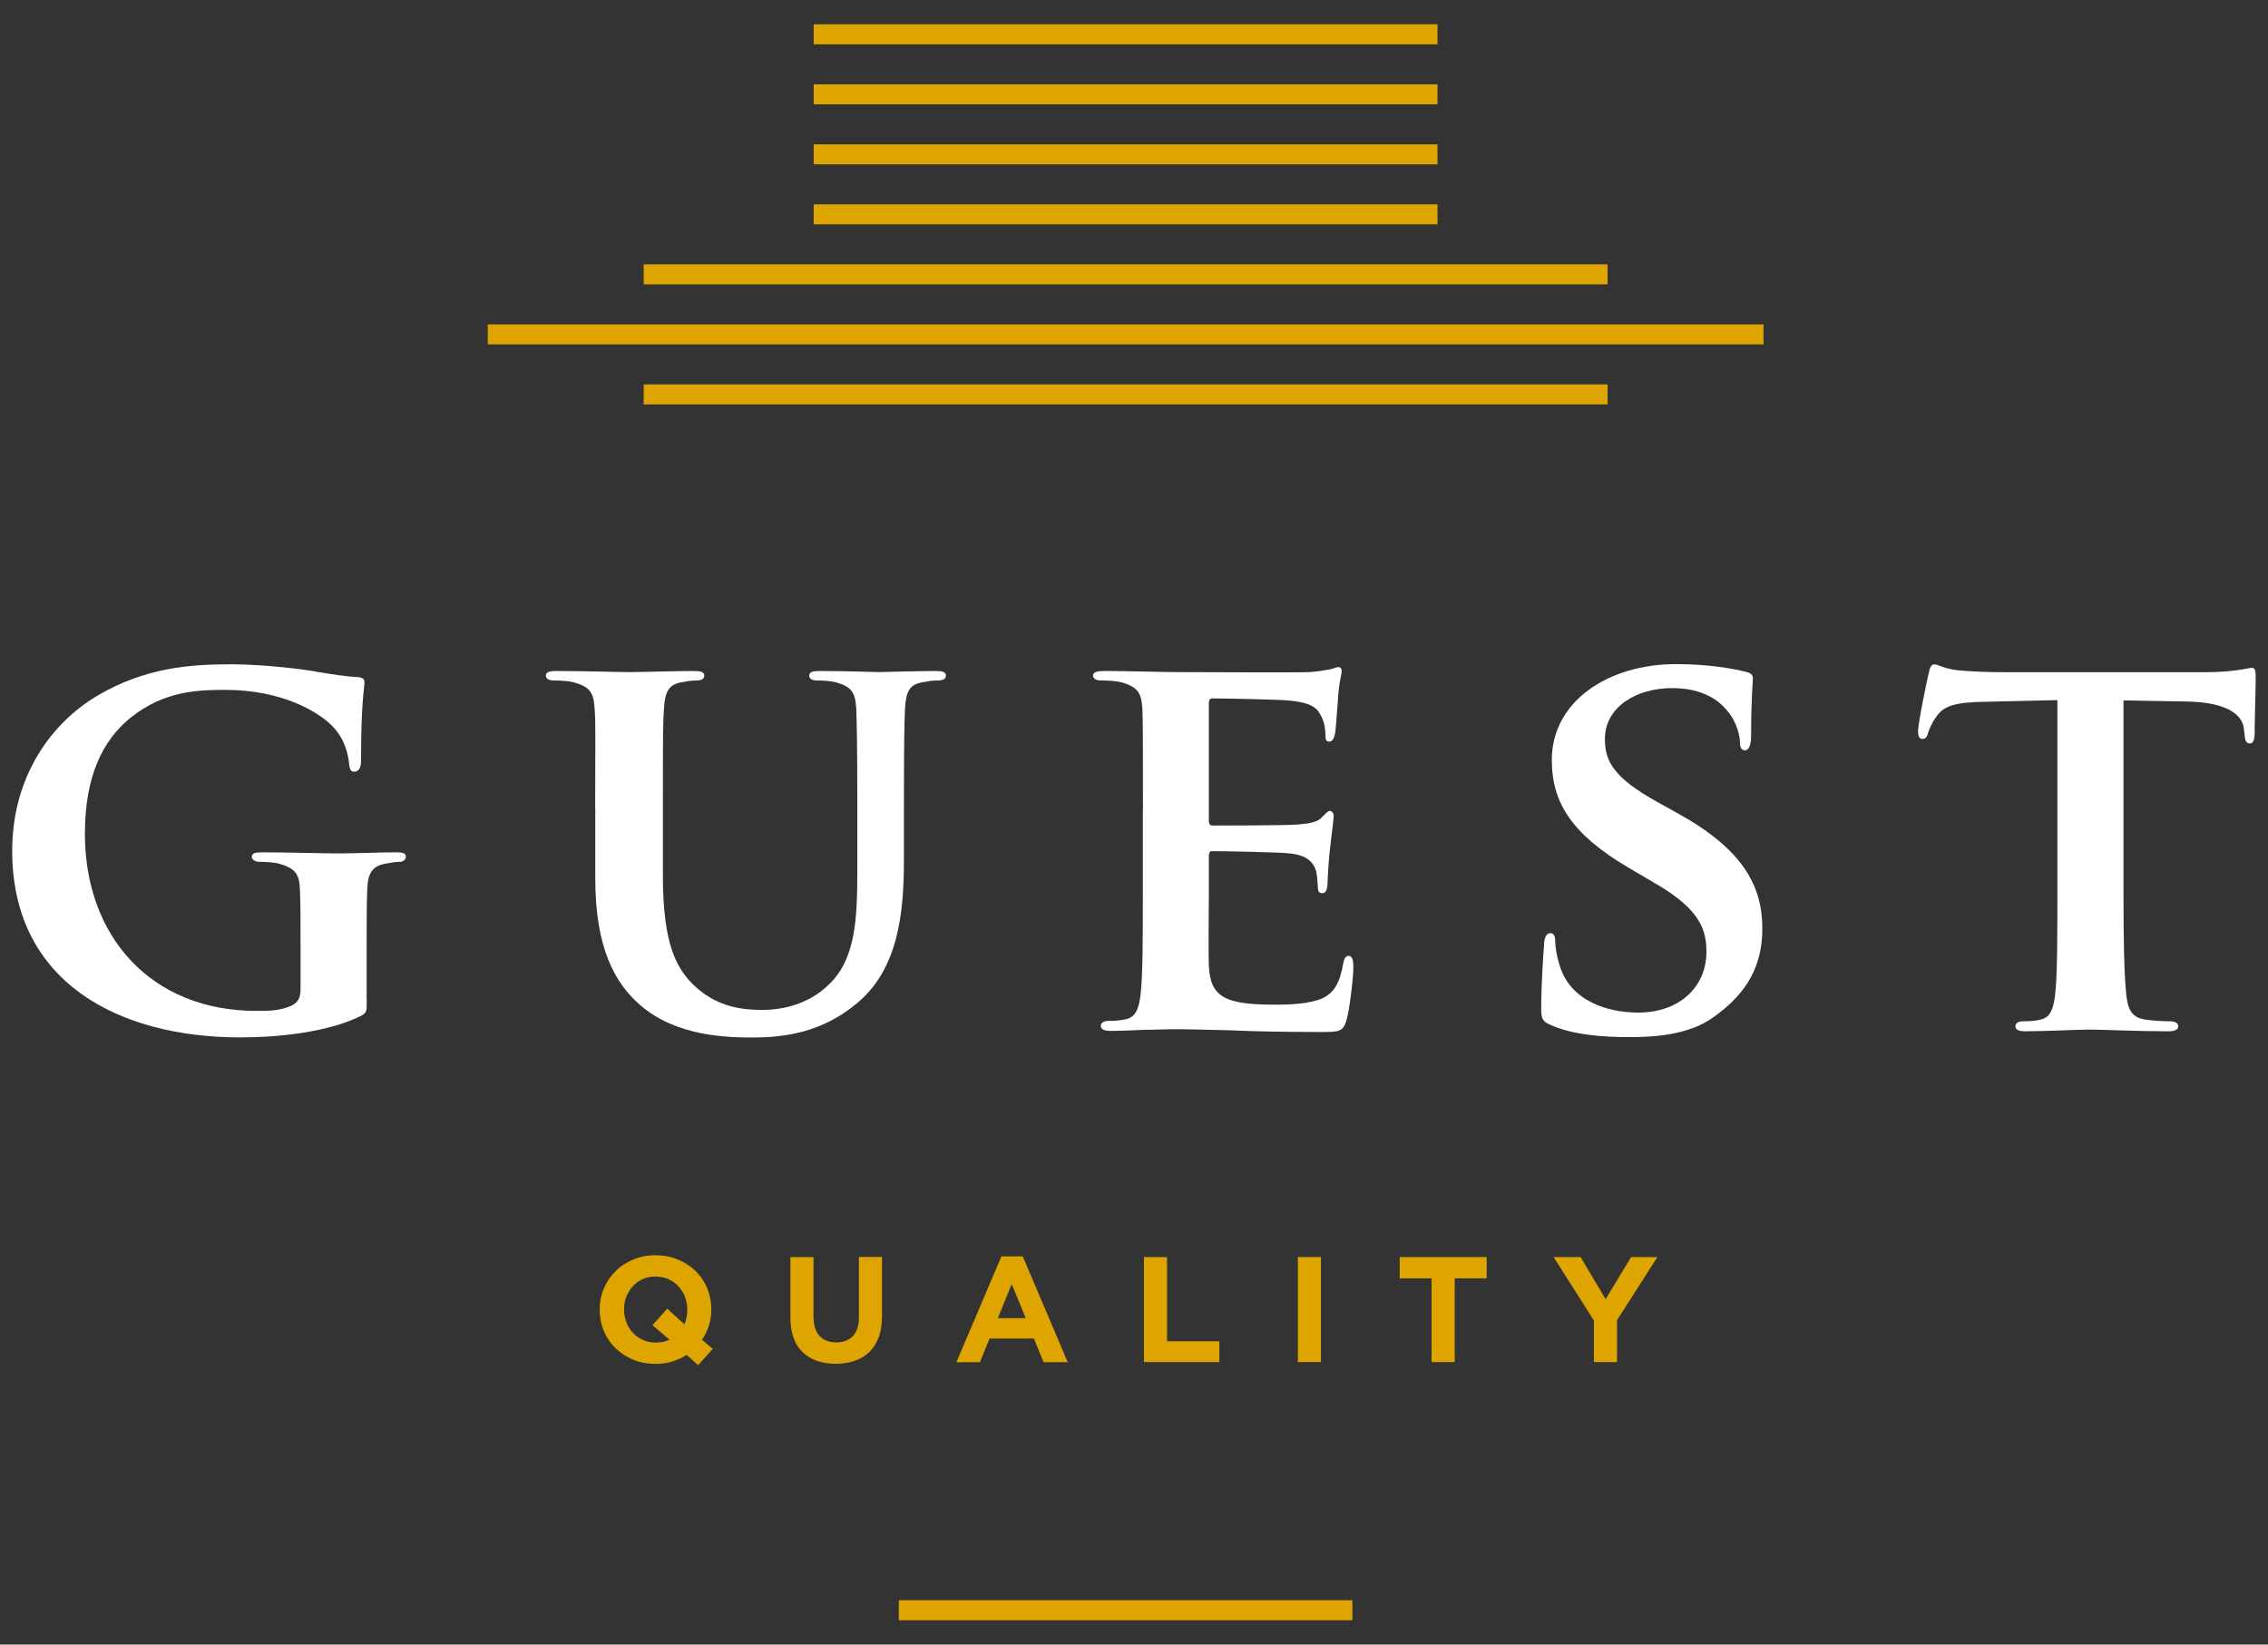
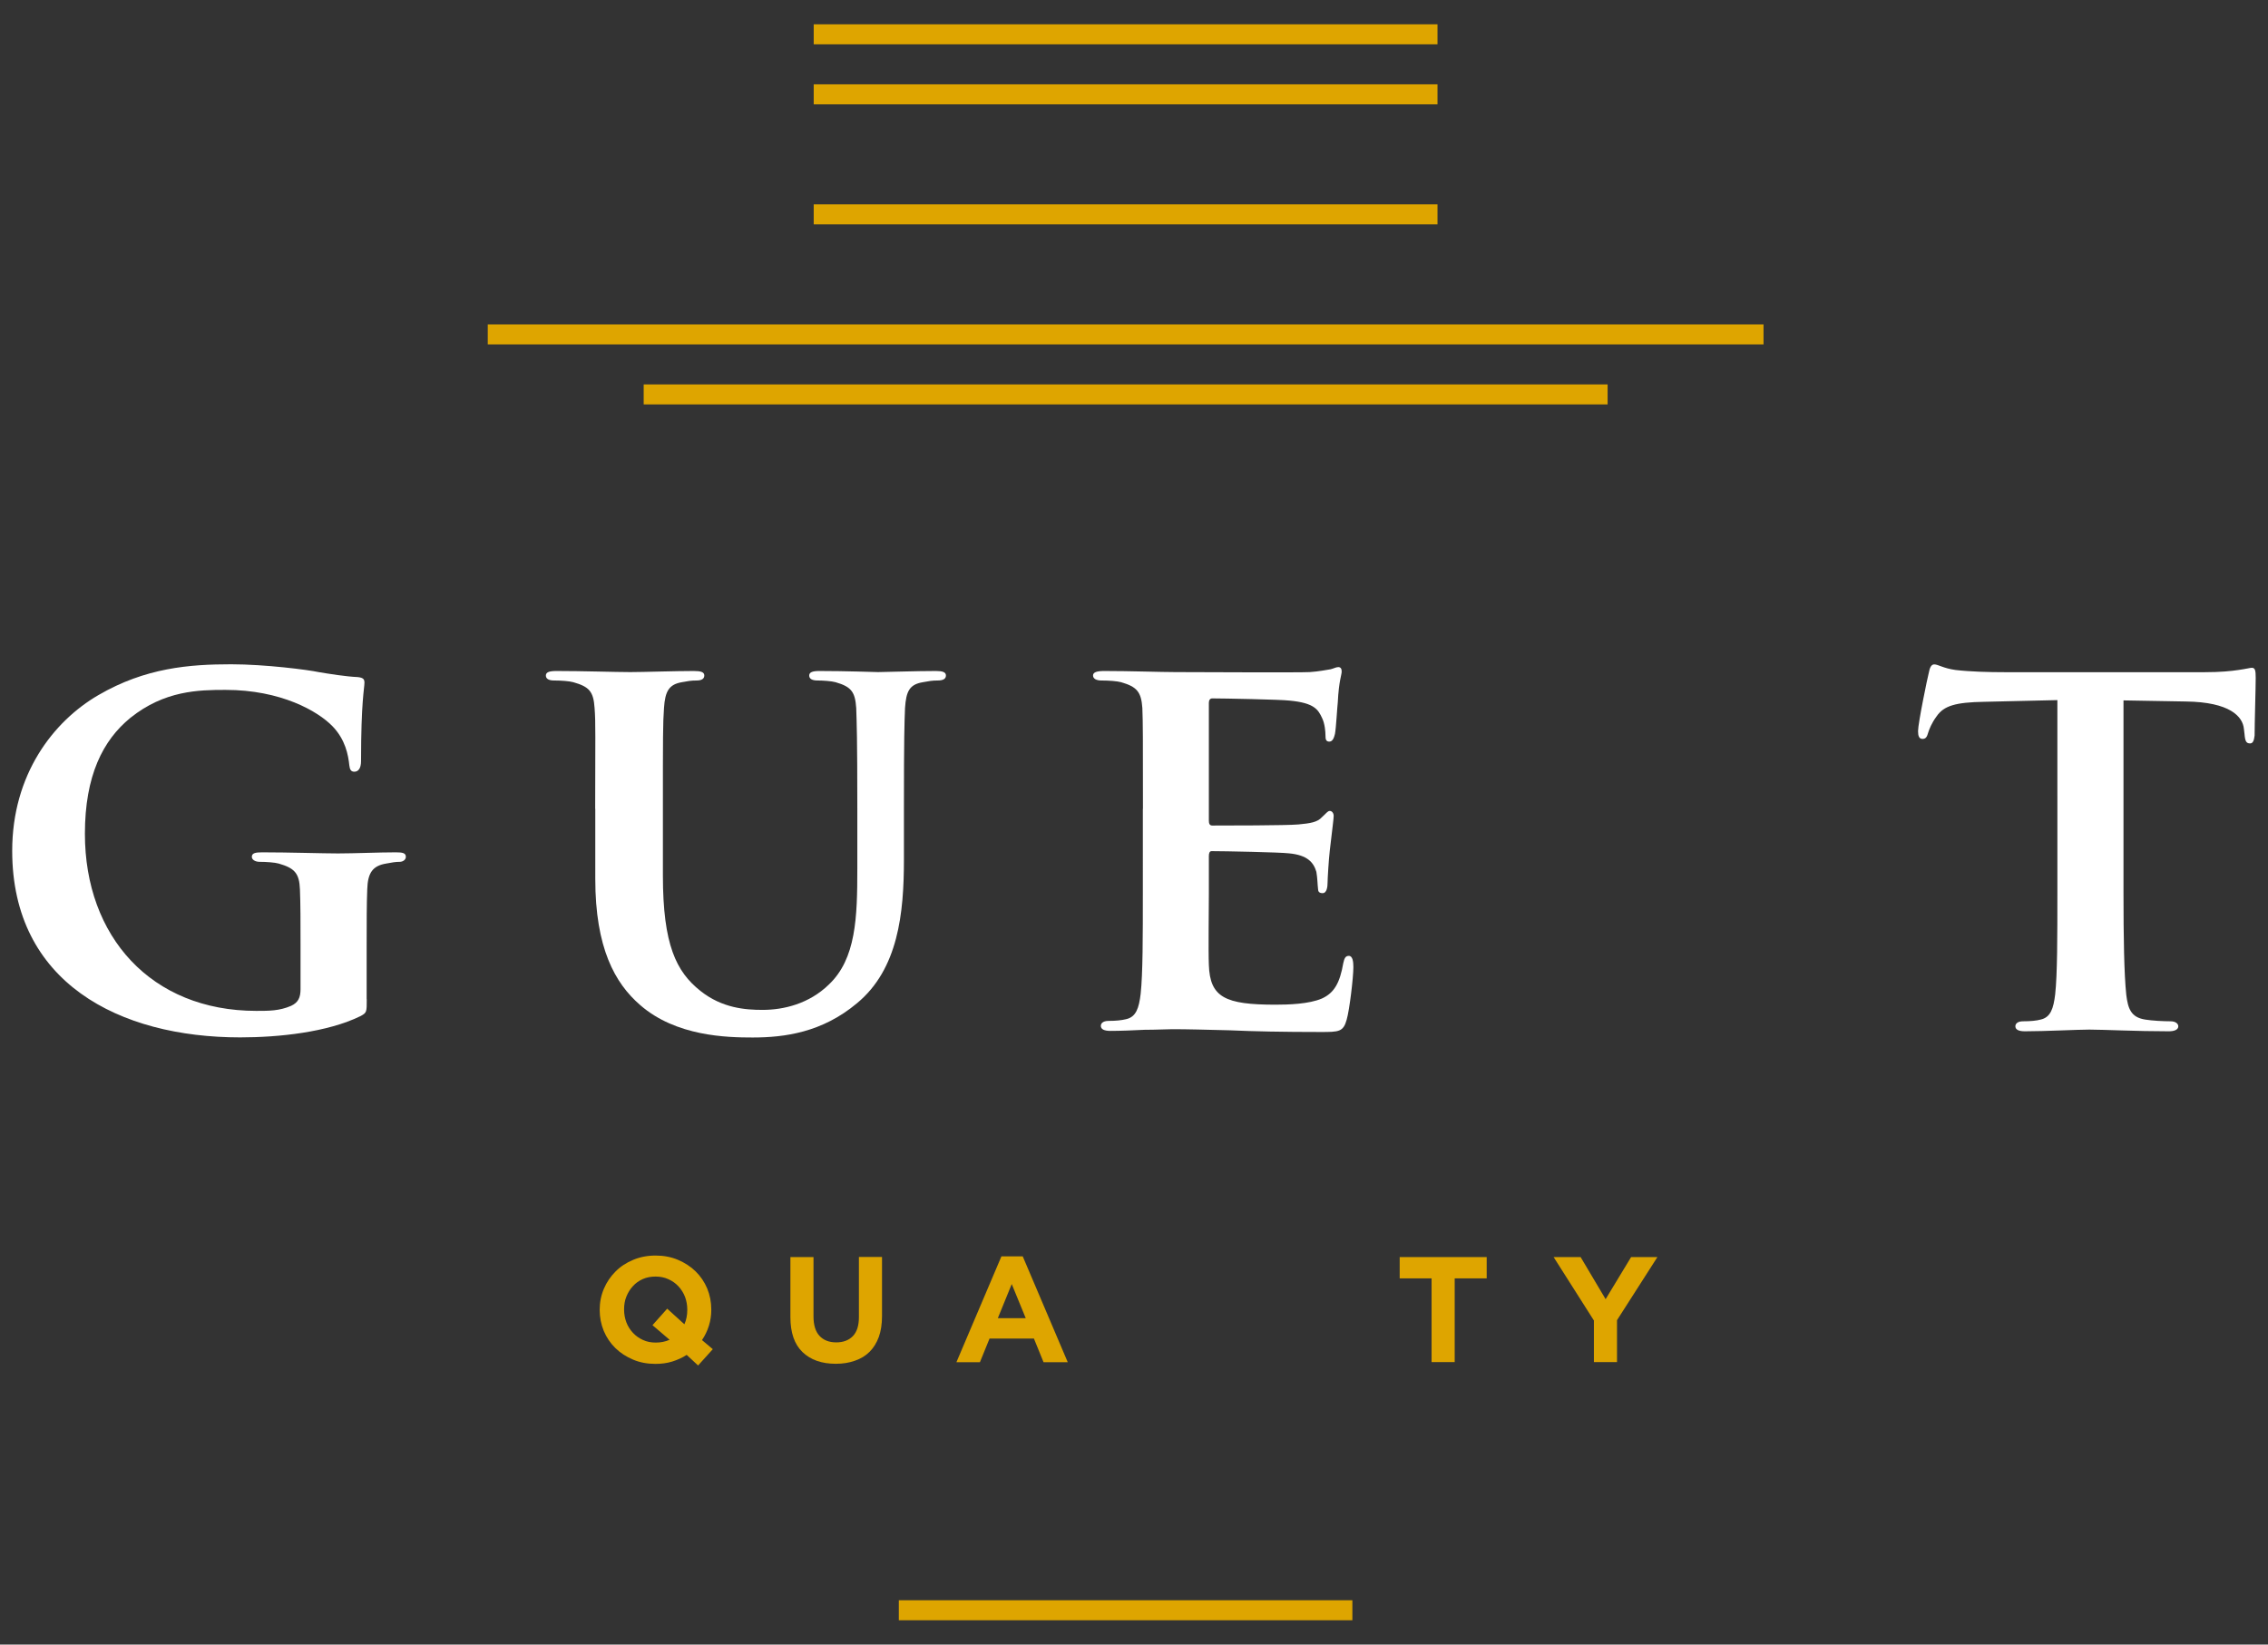
<svg xmlns="http://www.w3.org/2000/svg" version="1.1" id="Layer_1" x="0px" y="0px" width="226.77px" height="164.41px" viewBox="0 0 226.77 164.41" enable-background="new 0 0 226.77 164.41" xml:space="preserve">
  <rect x="0" y="0" width="226.77" height="164.41" fill="#333333" stroke="none" />
  <g>
-     <path fill="#DEA500" d="M68.66,135.45c-0.45,0.29-0.94,0.51-1.46,0.67c-0.52,0.16-1.08,0.23-1.67,0.23c-0.81,0-1.56-0.14-2.24-0.43   s-1.27-0.67-1.76-1.15s-0.88-1.05-1.16-1.71c-0.27-0.66-0.41-1.36-0.41-2.11v-0.03c0-0.75,0.14-1.45,0.42-2.11s0.67-1.23,1.16-1.72   c0.49-0.5,1.08-0.88,1.77-1.17s1.43-0.43,2.24-0.43c0.81,0,1.56,0.14,2.24,0.43s1.27,0.67,1.76,1.15c0.5,0.49,0.88,1.05,1.16,1.71   c0.27,0.66,0.41,1.36,0.41,2.11v0.03c0,0.55-0.08,1.08-0.24,1.59s-0.39,0.99-0.69,1.43l1.08,0.91l-1.47,1.63L68.66,135.45z    M65.57,134.22c0.49,0,0.95-0.09,1.38-0.28l-1.71-1.46l1.47-1.65l1.72,1.56c0.19-0.42,0.29-0.9,0.29-1.44v-0.03   c0-0.45-0.08-0.88-0.23-1.28c-0.16-0.4-0.38-0.75-0.66-1.05s-0.62-0.54-1.01-0.71c-0.39-0.18-0.81-0.26-1.27-0.26   c-0.47,0-0.9,0.08-1.28,0.25s-0.71,0.4-0.99,0.71c-0.28,0.3-0.49,0.65-0.65,1.04c-0.16,0.39-0.23,0.82-0.23,1.27v0.03   c0,0.45,0.08,0.88,0.23,1.28s0.38,0.75,0.66,1.05s0.62,0.54,1,0.71C64.68,134.14,65.1,134.22,65.57,134.22z" />
+     <path fill="#DEA500" d="M68.66,135.45c-0.45,0.29-0.94,0.51-1.46,0.67c-0.52,0.16-1.08,0.23-1.67,0.23c-0.81,0-1.56-0.14-2.24-0.43   s-1.27-0.67-1.76-1.15s-0.88-1.05-1.16-1.71c-0.27-0.66-0.41-1.36-0.41-2.11c0-0.75,0.14-1.45,0.42-2.11s0.67-1.23,1.16-1.72   c0.49-0.5,1.08-0.88,1.77-1.17s1.43-0.43,2.24-0.43c0.81,0,1.56,0.14,2.24,0.43s1.27,0.67,1.76,1.15c0.5,0.49,0.88,1.05,1.16,1.71   c0.27,0.66,0.41,1.36,0.41,2.11v0.03c0,0.55-0.08,1.08-0.24,1.59s-0.39,0.99-0.69,1.43l1.08,0.91l-1.47,1.63L68.66,135.45z    M65.57,134.22c0.49,0,0.95-0.09,1.38-0.28l-1.71-1.46l1.47-1.65l1.72,1.56c0.19-0.42,0.29-0.9,0.29-1.44v-0.03   c0-0.45-0.08-0.88-0.23-1.28c-0.16-0.4-0.38-0.75-0.66-1.05s-0.62-0.54-1.01-0.71c-0.39-0.18-0.81-0.26-1.27-0.26   c-0.47,0-0.9,0.08-1.28,0.25s-0.71,0.4-0.99,0.71c-0.28,0.3-0.49,0.65-0.65,1.04c-0.16,0.39-0.23,0.82-0.23,1.27v0.03   c0,0.45,0.08,0.88,0.23,1.28s0.38,0.75,0.66,1.05s0.62,0.54,1,0.71C64.68,134.14,65.1,134.22,65.57,134.22z" />
    <path fill="#DEA500" d="M83.57,136.34c-1.41,0-2.52-0.39-3.33-1.17c-0.81-0.78-1.21-1.94-1.21-3.5v-6h2.31v5.94   c0,0.86,0.2,1.51,0.6,1.94c0.4,0.43,0.96,0.65,1.67,0.65s1.26-0.21,1.67-0.63c0.4-0.42,0.6-1.05,0.6-1.89v-6.02h2.31v5.92   c0,0.8-0.11,1.5-0.32,2.08c-0.22,0.59-0.52,1.08-0.92,1.48c-0.4,0.4-0.88,0.69-1.46,0.89C84.91,136.24,84.27,136.34,83.57,136.34z" />
    <path fill="#DEA500" d="M100.13,125.6h2.13l4.5,10.58h-2.42l-0.96-2.36h-4.44l-0.96,2.36h-2.35L100.13,125.6z M102.56,131.78   l-1.4-3.41l-1.39,3.41H102.56z" />
-     <path fill="#DEA500" d="M114.38,125.67h2.31v8.42h5.23v2.08h-7.54V125.67z" />
-     <path fill="#DEA500" d="M129.77,125.67h2.31v10.5h-2.31V125.67z" />
    <path fill="#DEA500" d="M143.15,127.8h-3.2v-2.13h8.7v2.13h-3.2v8.37h-2.31V127.8z" />
    <path fill="#DEA500" d="M159.38,132.03l-4.04-6.36h2.7l2.5,4.21l2.55-4.21h2.63l-4.04,6.31v4.19h-2.31V132.03z" />
  </g>
  <polygon fill="#DEA500" points="135.22,161.98 89.87,161.98 89.87,159.98 135.22,159.98 135.22,161.98 " />
  <polygon fill="#DEA500" points="160.74,40.43 64.36,40.43 64.36,38.43 160.74,38.43 160.74,40.43 " />
-   <polygon fill="#DEA500" points="160.74,28.43 64.36,28.43 64.36,26.43 160.74,26.43 160.74,28.43 " />
  <polygon fill="#DEA500" points="143.73,22.43 81.36,22.43 81.36,20.43 143.73,20.43 143.73,22.43 " />
-   <polygon fill="#DEA500" points="143.73,16.43 81.36,16.43 81.36,14.43 143.73,14.43 143.73,16.43 " />
  <polygon fill="#DEA500" points="143.73,10.43 81.36,10.43 81.36,8.43 143.73,8.43 143.73,10.43 " />
  <polygon fill="#DEA500" points="143.73,4.43 81.36,4.43 81.36,2.43 143.73,2.43 143.73,4.43 " />
  <polygon fill="#DEA500" points="176.33,34.43 48.77,34.43 48.77,32.43 176.33,32.43 176.33,34.43 " />
  <g>
    <path fill="#FFFFFF" d="M36.67,99.9c0,1.29,0,1.34-0.62,1.68c-3.3,1.62-8.18,2.13-12.04,2.13c-12.1,0-22.79-5.49-22.79-18.65   c0-7.62,4.09-12.94,8.62-15.57c4.7-2.74,9.13-3.08,13.27-3.08c3.42,0,7.73,0.56,8.74,0.78c1.01,0.17,2.74,0.45,3.92,0.5   c0.56,0.06,0.67,0.22,0.67,0.56c0,0.56-0.34,1.85-0.34,7.84c0,0.73-0.28,1.06-0.67,1.06c-0.34,0-0.45-0.22-0.5-0.62   c-0.11-1.06-0.39-2.58-1.68-3.92c-1.46-1.51-5.15-3.64-10.7-3.64c-2.69,0-6.1,0.06-9.52,2.8c-2.74,2.24-4.54,5.77-4.54,11.59   c0,10.25,6.61,17.7,17.14,17.7c1.29,0,2.3,0,3.47-0.5c0.73-0.34,0.95-0.84,0.95-1.68v-4.37c0-2.35,0-4.14-0.06-5.6   c-0.06-1.63-0.56-2.13-2.13-2.58c-0.39-0.11-1.23-0.17-1.9-0.17c-0.45,0-0.78-0.22-0.78-0.5c0-0.39,0.39-0.45,1.06-0.45   c2.58,0,6.1,0.11,7.56,0.11c1.57,0,4.14-0.11,5.77-0.11c0.67,0,1.01,0.06,1.01,0.45c0,0.28-0.28,0.5-0.62,0.5   c-0.39,0-0.78,0.06-1.34,0.17c-1.34,0.22-1.85,0.9-1.9,2.58c-0.06,1.46-0.06,3.36-0.06,5.71V99.9z" />
    <path fill="#FFFFFF" d="M59.51,80.86c0-7.22,0.06-8.57-0.06-10.08c-0.11-1.68-0.56-2.13-2.13-2.58c-0.39-0.11-1.23-0.17-1.9-0.17   c-0.56,0-0.84-0.17-0.84-0.5s0.34-0.45,1.06-0.45c2.63,0,5.94,0.11,7.39,0.11c1.23,0,4.54-0.11,6.33-0.11   c0.73,0,1.06,0.11,1.06,0.45s-0.28,0.5-0.78,0.5c-0.56,0-0.84,0.06-1.46,0.17c-1.29,0.22-1.68,0.9-1.79,2.58   c-0.11,1.51-0.11,2.86-0.11,10.08v6.66c0,6.94,1.34,9.63,3.75,11.54c2.18,1.74,4.54,1.9,6.22,1.9c2.13,0,4.65-0.62,6.61-2.52   c2.74-2.58,2.86-6.72,2.86-11.59v-5.99c0-7.22-0.06-8.57-0.11-10.08c-0.11-1.62-0.5-2.13-2.07-2.58c-0.39-0.11-1.23-0.17-1.79-0.17   s-0.84-0.17-0.84-0.5s0.34-0.45,1.01-0.45c2.52,0,5.82,0.11,5.88,0.11c0.56,0,3.86-0.11,5.77-0.11c0.67,0,1.01,0.11,1.01,0.45   s-0.28,0.5-0.84,0.5c-0.56,0-0.84,0.06-1.46,0.17c-1.34,0.22-1.68,0.9-1.79,2.58c-0.06,1.51-0.11,2.86-0.11,10.08v5.1   c0,5.32-0.56,10.92-4.7,14.34c-3.47,2.91-7.22,3.42-10.42,3.42c-2.58,0-7.67-0.11-11.26-3.25c-2.52-2.18-4.48-5.71-4.48-12.6V80.86   z" />
    <path fill="#FFFFFF" d="M114.28,80.86c0-7.22,0-8.57-0.06-10.08c-0.11-1.62-0.56-2.13-2.13-2.58c-0.39-0.11-1.23-0.17-1.96-0.17   c-0.5,0-0.84-0.17-0.84-0.5s0.39-0.45,1.12-0.45c2.58,0,5.71,0.11,7.11,0.11c1.57,0,12.49,0.06,13.44,0   c0.9-0.06,1.68-0.22,2.07-0.28c0.28-0.06,0.56-0.22,0.78-0.22c0.28,0,0.34,0.22,0.34,0.45c0,0.34-0.28,0.9-0.39,3.08   c-0.06,0.5-0.17,2.58-0.28,3.14c-0.06,0.22-0.17,0.78-0.56,0.78c-0.34,0-0.39-0.22-0.39-0.62c0-0.34-0.06-1.18-0.34-1.74   c-0.39-0.84-0.78-1.51-3.25-1.74c-0.84-0.11-6.72-0.22-7.73-0.22c-0.22,0-0.34,0.17-0.34,0.45v11.76c0,0.28,0.06,0.5,0.34,0.5   c1.12,0,7.5,0,8.62-0.11c1.18-0.11,1.9-0.22,2.35-0.73c0.39-0.34,0.56-0.62,0.78-0.62c0.22,0,0.39,0.22,0.39,0.5   c0,0.28-0.11,1.06-0.39,3.47c-0.11,0.95-0.22,2.86-0.22,3.19c0,0.39-0.06,1.06-0.5,1.06c-0.34,0-0.45-0.17-0.45-0.39   c-0.06-0.5-0.06-1.12-0.17-1.74c-0.28-0.95-0.9-1.68-2.74-1.85c-0.9-0.11-6.5-0.22-7.73-0.22c-0.22,0-0.28,0.22-0.28,0.5v3.81   c0,1.62-0.06,5.66,0,7.06c0.11,3.25,1.62,3.98,6.66,3.98c1.29,0,3.36-0.06,4.65-0.62c1.23-0.56,1.79-1.57,2.13-3.53   c0.11-0.5,0.22-0.73,0.56-0.73c0.39,0,0.45,0.62,0.45,1.12c0,1.06-0.39,4.31-0.67,5.26c-0.34,1.23-0.78,1.23-2.63,1.23   c-3.7,0-6.66-0.06-9.07-0.17c-2.41-0.06-4.26-0.11-5.71-0.11c-0.56,0-1.62,0.06-2.8,0.06c-1.18,0.06-2.41,0.11-3.42,0.11   c-0.62,0-0.95-0.17-0.95-0.5c0-0.22,0.17-0.5,0.78-0.5c0.73,0,1.29-0.06,1.74-0.17c1.01-0.22,1.29-1.12,1.46-2.52   c0.22-2.02,0.22-5.77,0.22-10.14V80.86z" />
-     <path fill="#FFFFFF" d="M155.05,102.47c-0.78-0.34-0.95-0.56-0.95-1.62c0-2.58,0.22-5.54,0.28-6.33c0-0.73,0.22-1.23,0.62-1.23   c0.45,0,0.5,0.45,0.5,0.78c0,0.62,0.17,1.62,0.45,2.46c1.06,3.53,4.76,4.7,7.84,4.7c4.26,0,6.83-2.69,6.83-6.05   c0-2.07-0.5-4.14-4.87-6.72l-2.86-1.68c-5.82-3.42-7.73-6.61-7.73-10.81c0-5.82,5.6-9.58,12.43-9.58c3.19,0,5.71,0.45,7,0.78   c0.45,0.11,0.67,0.28,0.67,0.62c0,0.62-0.17,1.96-0.17,5.71c0,1.01-0.22,1.51-0.62,1.51c-0.34,0-0.5-0.28-0.5-0.84   c0-0.45-0.22-1.9-1.29-3.14c-0.73-0.9-2.3-2.24-5.49-2.24c-3.53,0-6.72,1.85-6.72,5.1c0,2.13,0.78,3.81,5.21,6.27l2.02,1.12   c6.5,3.58,8.51,7.22,8.51,11.54c0,3.53-1.34,6.38-4.93,8.9c-2.35,1.68-5.6,1.96-8.23,1.96C160.2,103.7,157.18,103.43,155.05,102.47   z" />
    <path fill="#FFFFFF" d="M205.73,69.99l-7.34,0.17c-2.86,0.05-4.03,0.39-4.76,1.46c-0.5,0.67-0.73,1.29-0.84,1.63   c-0.11,0.39-0.22,0.62-0.56,0.62s-0.45-0.28-0.45-0.78c0-0.79,0.95-5.38,1.06-5.77c0.11-0.62,0.28-0.9,0.56-0.9   c0.39,0,0.9,0.39,2.13,0.56c1.46,0.17,3.3,0.22,4.93,0.22h19.99c1.57,0,2.63-0.11,3.36-0.22c0.78-0.11,1.18-0.22,1.34-0.22   c0.34,0,0.39,0.28,0.39,1.01c0,1.01-0.11,4.54-0.11,5.77c-0.06,0.5-0.17,0.78-0.45,0.78c-0.39,0-0.5-0.22-0.56-0.95l-0.06-0.5   c-0.11-1.23-1.4-2.69-5.82-2.74l-6.22-0.11v19.26c0,4.37,0.06,8.12,0.28,10.19c0.17,1.34,0.45,2.24,1.9,2.46   c0.67,0.11,1.79,0.17,2.52,0.17c0.56,0,0.78,0.28,0.78,0.5c0,0.34-0.39,0.5-0.95,0.5c-3.25,0-6.55-0.17-7.95-0.17   c-1.12,0-4.48,0.17-6.44,0.17c-0.62,0-0.95-0.17-0.95-0.5c0-0.22,0.17-0.5,0.78-0.5c0.73,0,1.34-0.06,1.74-0.17   c1.01-0.22,1.29-1.12,1.46-2.52c0.22-2.02,0.22-5.77,0.22-10.14V69.99z" />
  </g>
</svg>